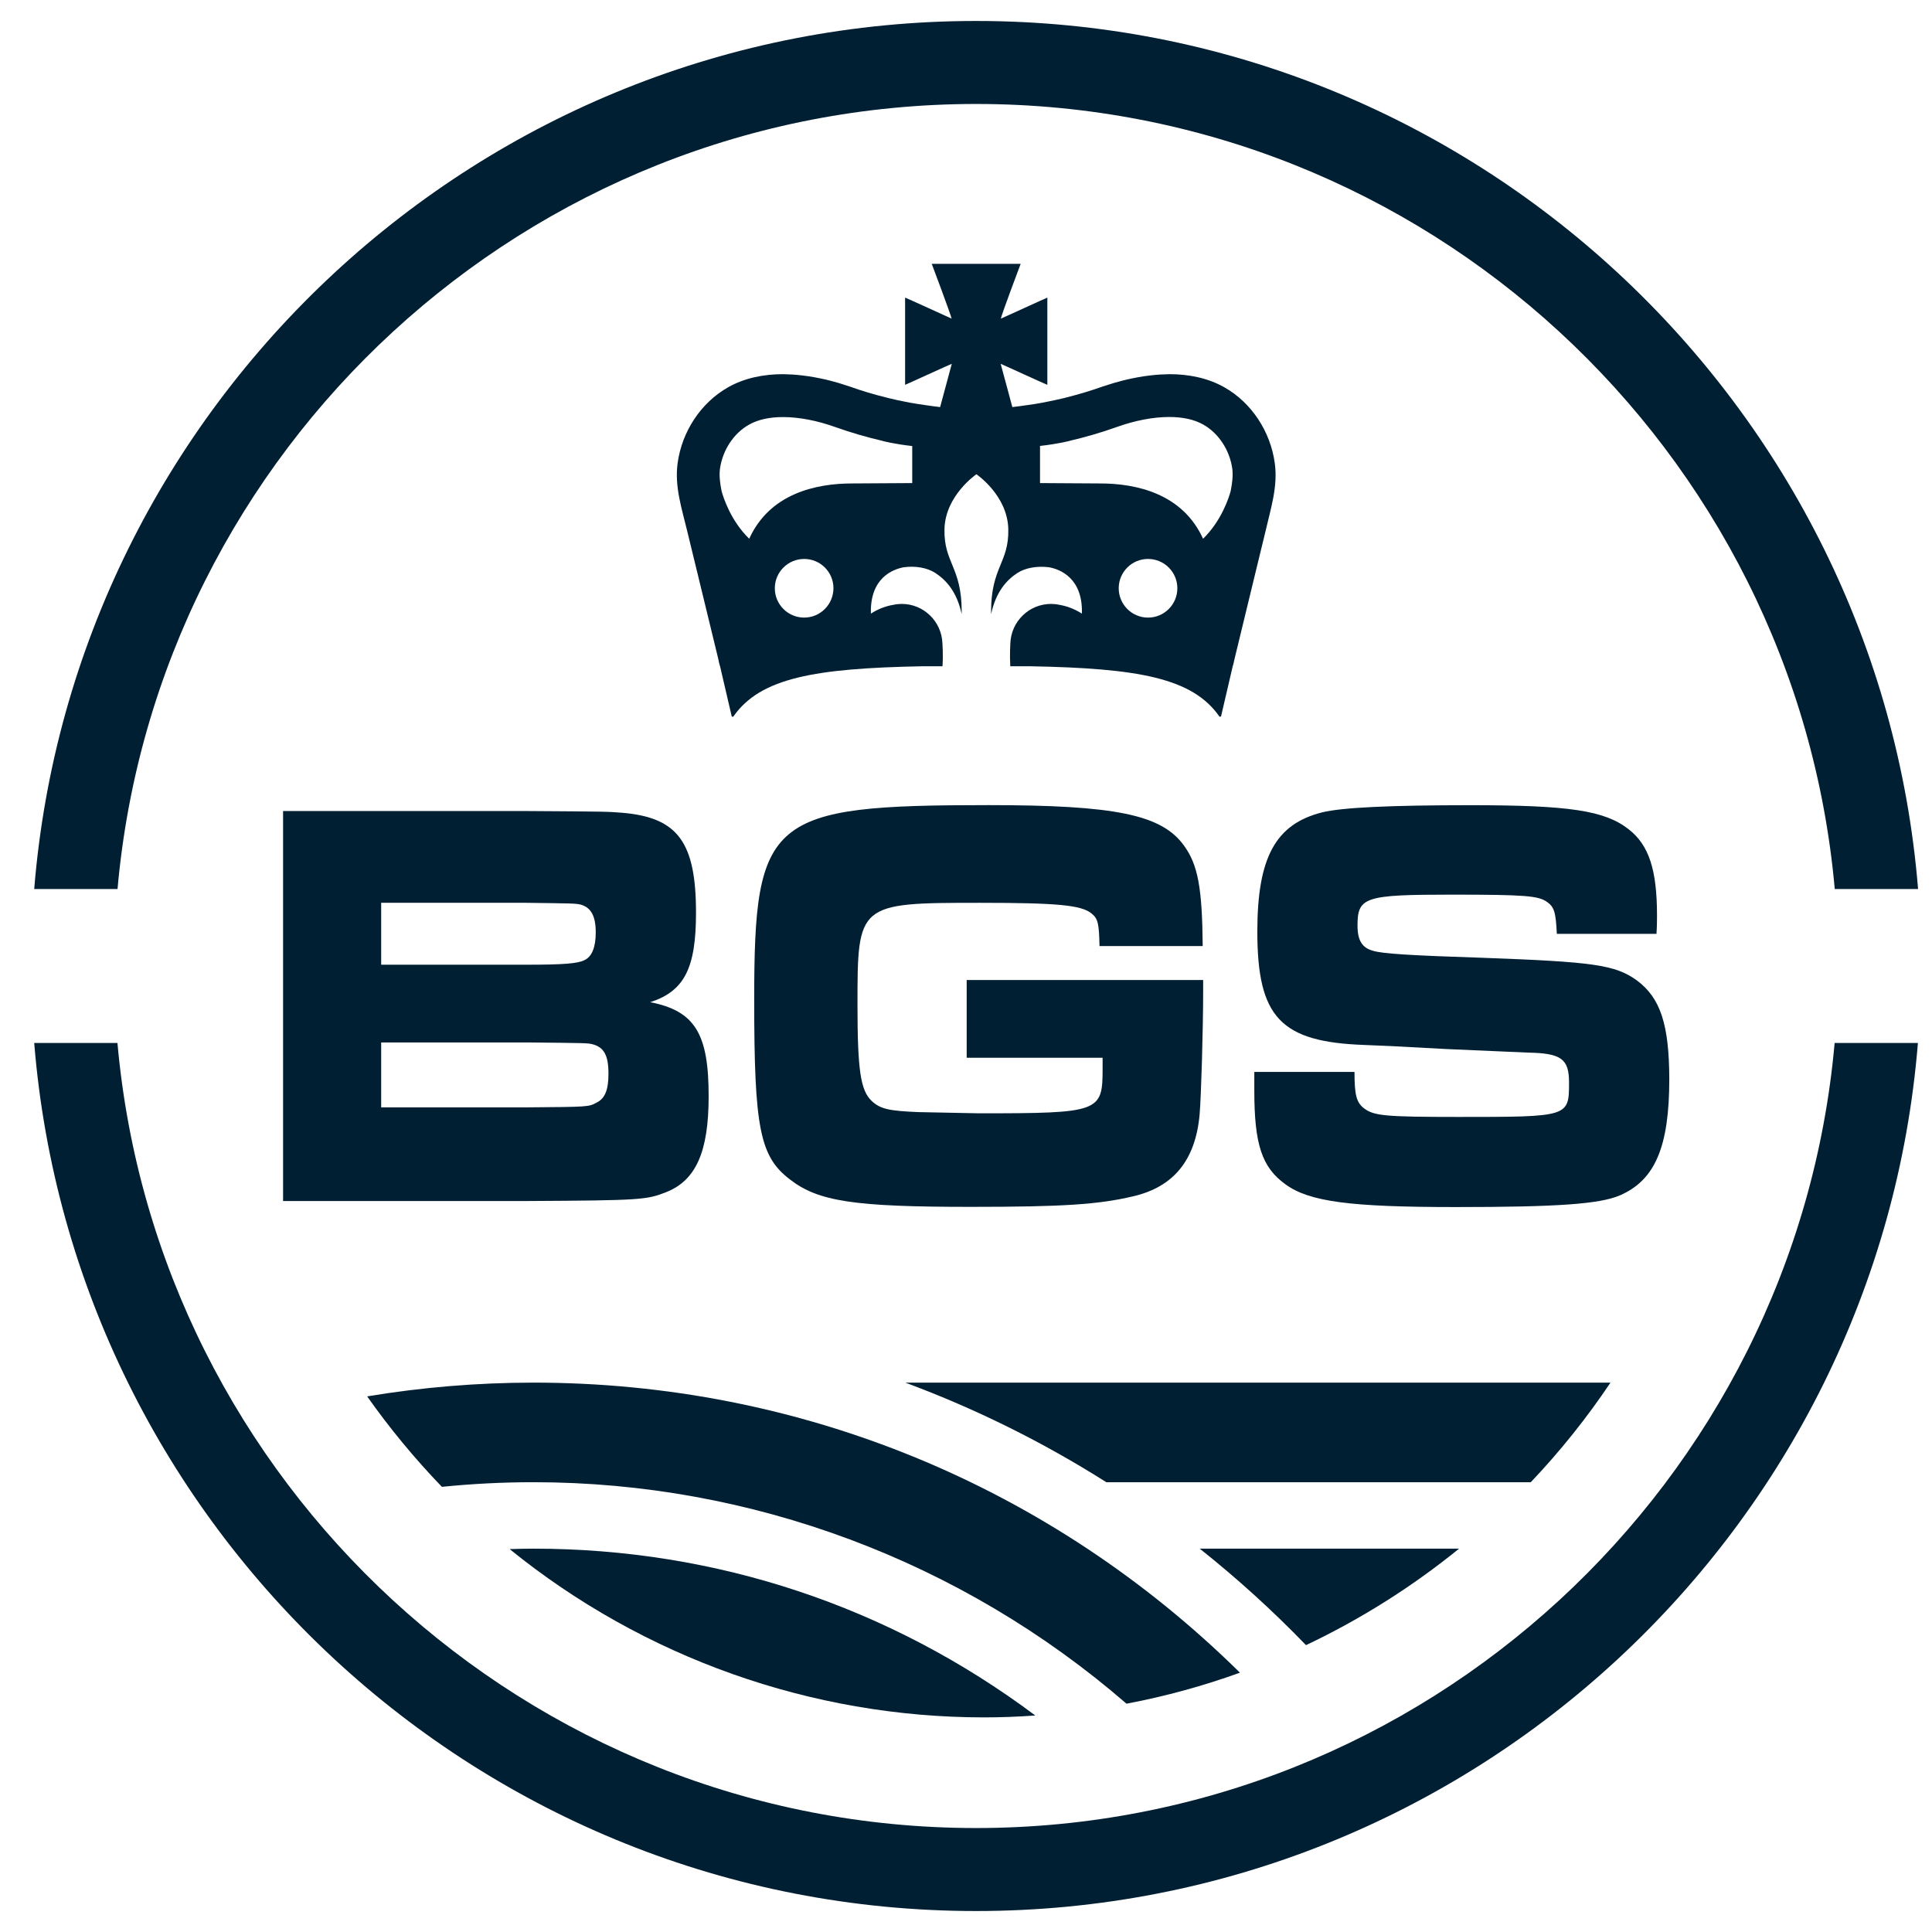
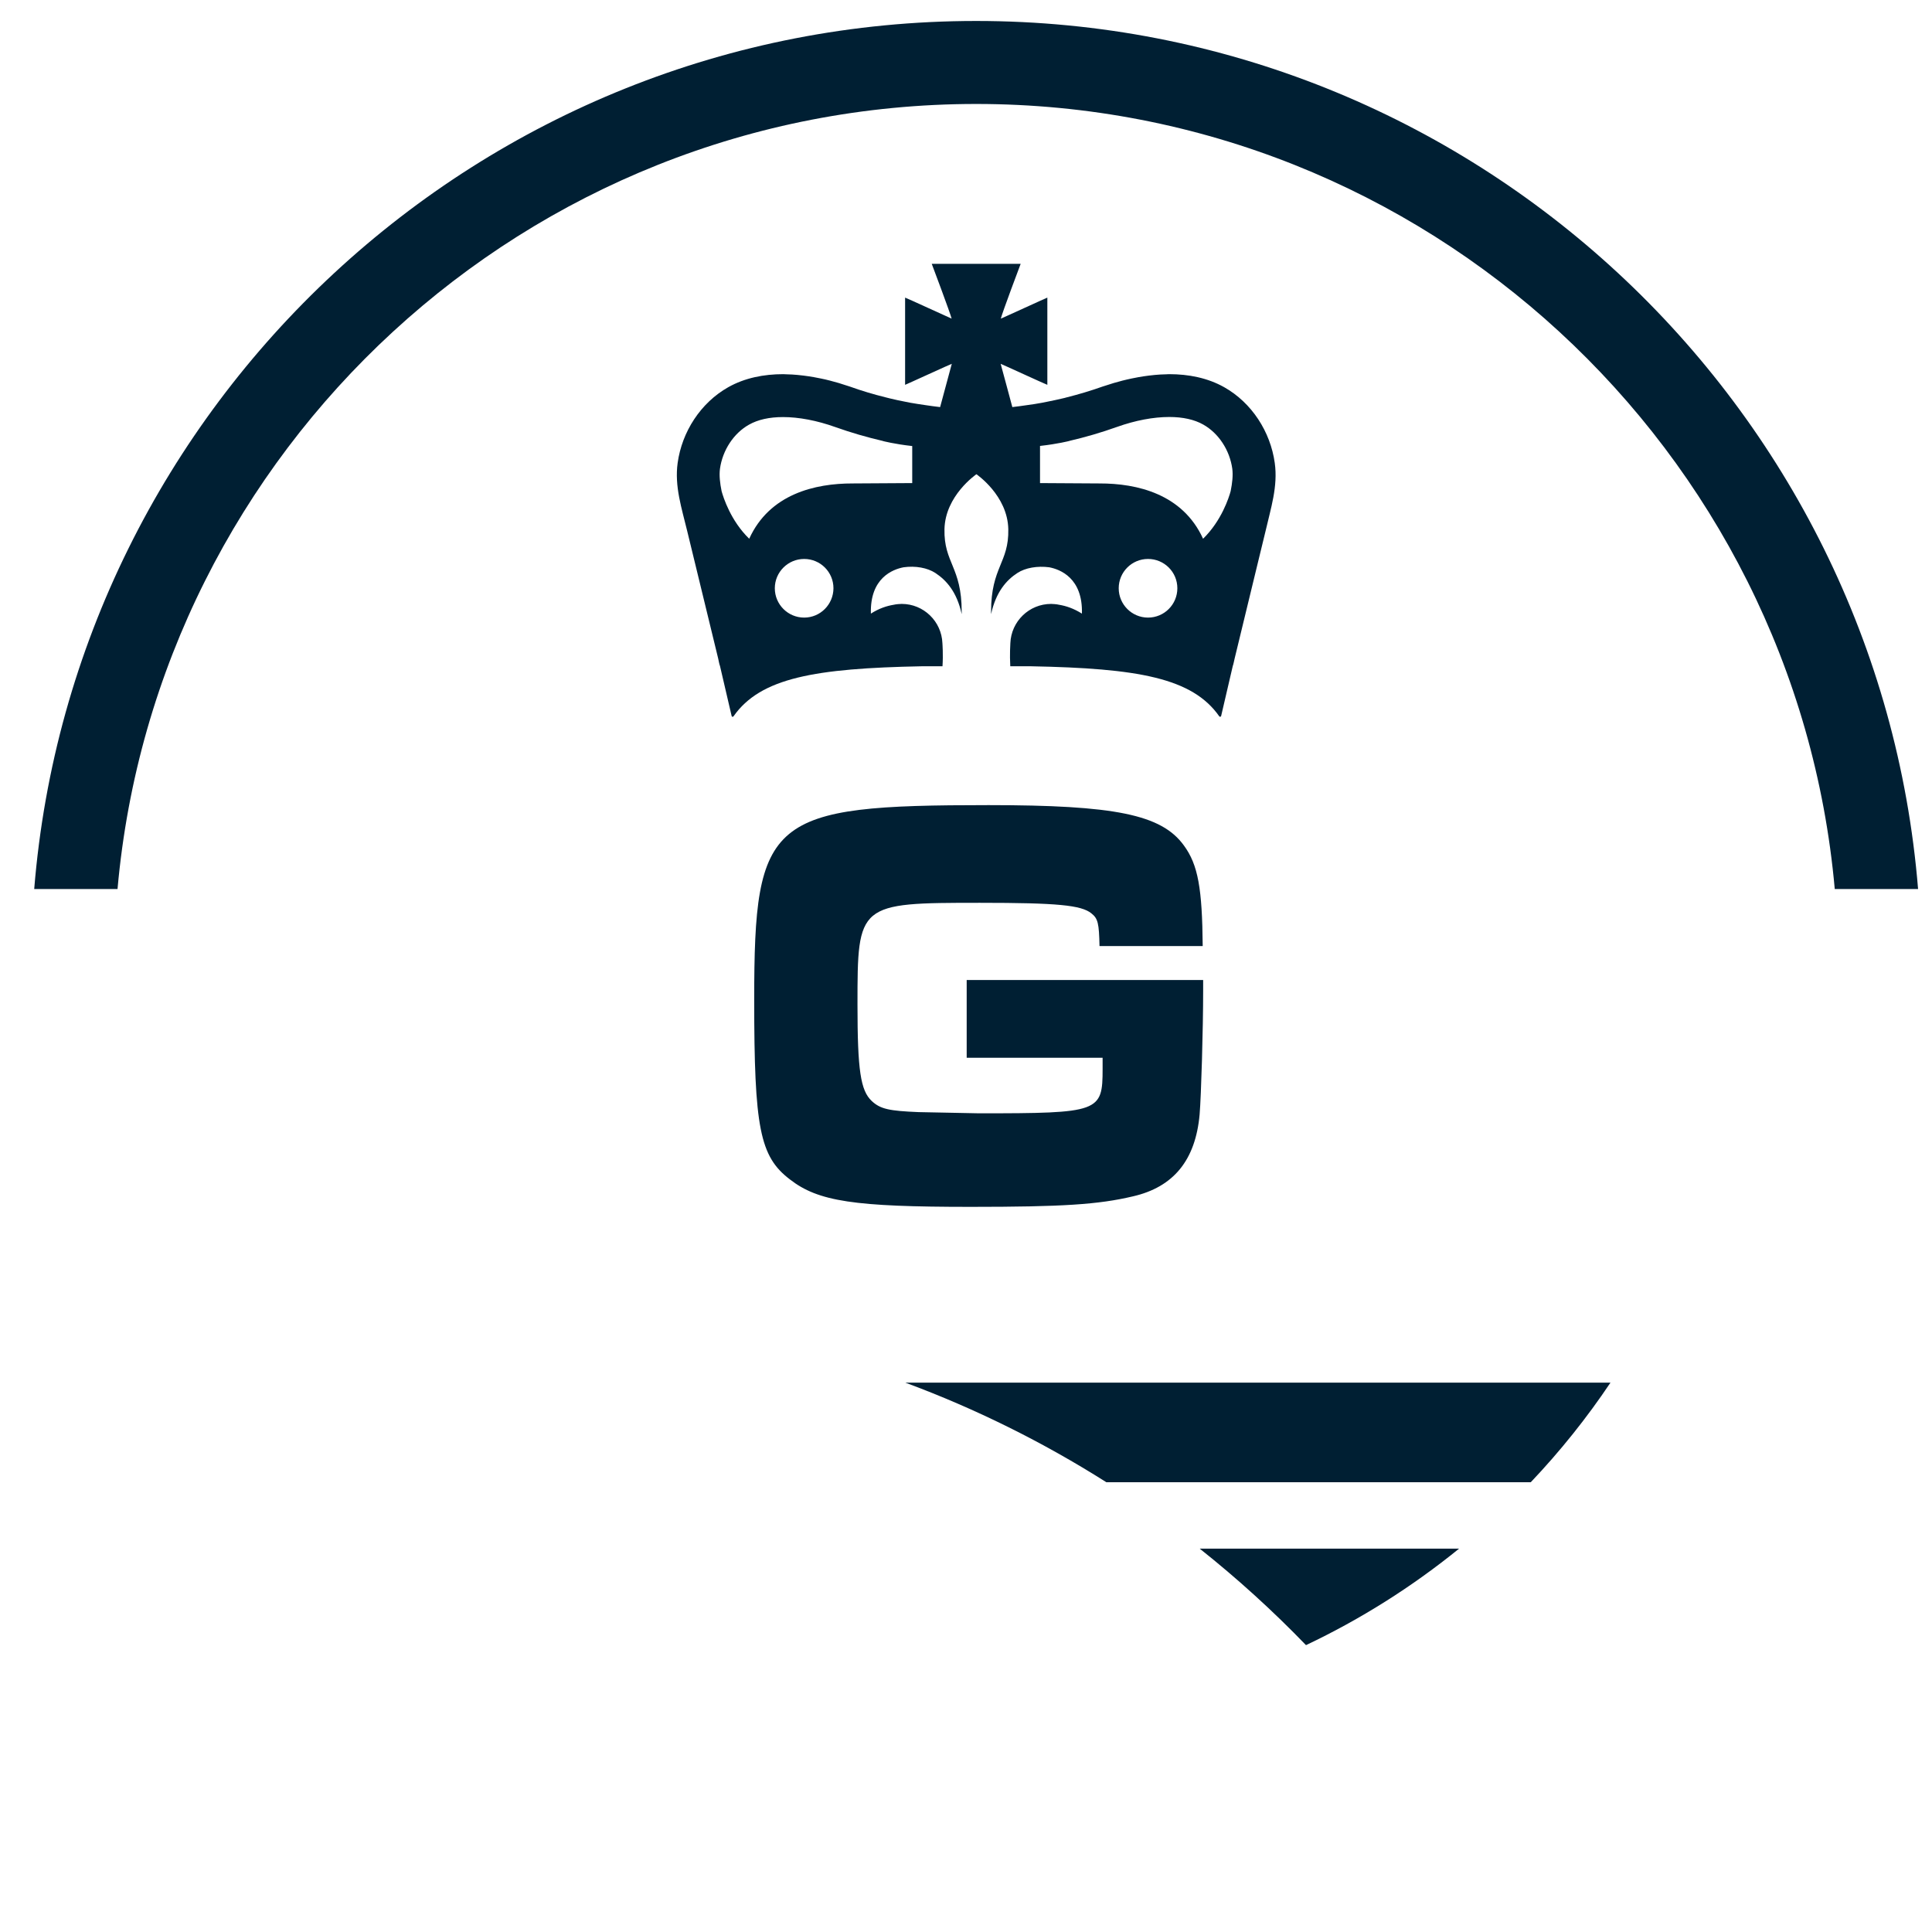
<svg xmlns="http://www.w3.org/2000/svg" width="48" height="48" viewBox="0 0 48 48" fill="none">
  <path d="M2.92 22.088C3.89 11.171 13.087 2.583 24.252 2.583C35.417 2.583 44.611 11.171 45.584 22.088H47.654C46.675 10.033 36.553 0.521 24.252 0.521C11.951 0.521 1.826 10.033 0.85 22.088H2.92Z" fill="#001f33" />
-   <path d="M45.581 25.912C44.611 36.829 35.414 45.417 24.25 45.417C13.085 45.417 3.89 36.829 2.918 25.912H0.85C1.826 37.968 11.948 47.479 24.25 47.479C36.551 47.479 46.673 37.968 47.65 25.912H45.581Z" fill="#001f33" />
-   <path d="M16.155 24.899C17.001 24.624 17.292 24.058 17.292 22.678C17.292 20.919 16.837 20.311 15.461 20.193C15.083 20.163 15.083 20.163 13.085 20.15H7.033V29.839H13.096C15.926 29.824 16.065 29.809 16.544 29.621C17.289 29.33 17.606 28.619 17.606 27.239C17.608 25.684 17.266 25.117 16.155 24.899ZM9.47 22.43H13.083C14.245 22.445 14.284 22.445 14.422 22.473C14.687 22.545 14.801 22.763 14.801 23.169C14.801 23.517 14.713 23.765 14.523 23.853C14.358 23.94 13.993 23.968 13.083 23.968H9.47V22.43ZM14.816 27.397C14.625 27.5 14.625 27.5 13.098 27.512H9.47V25.899H13.096C14.587 25.914 14.587 25.914 14.713 25.942C15.004 26.015 15.117 26.218 15.117 26.669C15.119 27.079 15.029 27.297 14.816 27.397Z" fill="#001f33" />
  <path d="M24.021 26.28H27.394V26.555C27.394 27.63 27.32 27.66 24.324 27.66L22.82 27.63C22.1 27.6 21.874 27.557 21.658 27.354C21.381 27.093 21.304 26.598 21.304 24.957C21.304 22.445 21.316 22.43 24.348 22.43C26.268 22.43 26.862 22.488 27.114 22.691C27.279 22.821 27.305 22.938 27.317 23.504H29.881C29.868 22.082 29.768 21.486 29.413 21.005C28.858 20.236 27.696 20.003 24.561 20.003C19.103 20.003 18.738 20.308 18.738 24.84C18.738 28.021 18.877 28.732 19.622 29.3C20.329 29.852 21.227 29.984 24.119 29.984C26.405 29.984 27.29 29.926 28.148 29.723C29.159 29.491 29.702 28.822 29.804 27.69C29.843 27.224 29.892 25.568 29.892 24.609V24.348H24.017V26.28H24.021Z" fill="#001f33" />
-   <path d="M40.672 24.361C40.129 23.968 39.585 23.896 36.807 23.795C35.026 23.738 34.331 23.693 34.105 23.62C33.84 23.547 33.727 23.36 33.727 22.996C33.727 22.285 33.904 22.227 36.077 22.227C37.897 22.227 38.211 22.257 38.427 22.402C38.617 22.533 38.653 22.663 38.679 23.201H41.155C41.168 23.013 41.168 22.808 41.168 22.751C41.168 21.603 40.965 20.992 40.461 20.601C39.867 20.136 38.982 20.005 36.532 20.005C34.511 20.005 33.349 20.063 32.855 20.181C31.693 20.471 31.238 21.3 31.238 23.144C31.238 25.28 31.819 25.889 33.904 25.962L34.586 25.991L35.951 26.064L37.972 26.152C38.792 26.167 38.982 26.312 38.982 26.893C38.982 27.75 38.982 27.75 36.228 27.75C34.421 27.75 34.143 27.72 33.904 27.547C33.701 27.401 33.652 27.213 33.652 26.632H31.163V27.098C31.163 28.436 31.353 29.002 31.934 29.422C32.528 29.858 33.551 29.989 36.166 29.989C38.681 29.989 39.743 29.916 40.247 29.698C41.119 29.32 41.473 28.493 41.473 26.808C41.469 25.451 41.253 24.797 40.672 24.361Z" fill="#001f33" />
  <path d="M31.671 11.502C31.564 10.727 31.101 10.007 30.415 9.62C30.003 9.388 29.529 9.296 29.048 9.296C29.018 9.296 28.988 9.3 28.96 9.3C28.873 9.302 28.783 9.306 28.695 9.315C28.644 9.319 28.591 9.326 28.539 9.332C28.454 9.343 28.371 9.355 28.287 9.37C28.227 9.381 28.168 9.392 28.108 9.405C28.033 9.42 27.96 9.439 27.888 9.456C27.813 9.475 27.743 9.494 27.67 9.516C27.614 9.533 27.557 9.55 27.503 9.569C27.467 9.582 27.431 9.59 27.396 9.603C27.099 9.708 26.8 9.798 26.503 9.872C26.469 9.881 26.435 9.892 26.401 9.898C26.273 9.928 26.145 9.956 26.016 9.981C25.974 9.99 25.929 9.999 25.886 10.007C25.76 10.031 25.632 10.05 25.504 10.067C25.386 10.084 25.269 10.101 25.151 10.114C25.151 10.114 24.893 9.15 24.861 9.039C24.867 9.037 25.991 9.554 26.021 9.561C26.021 9.561 26.021 8.856 26.021 8.477C26.021 8.099 26.021 7.394 26.021 7.394C25.991 7.403 24.867 7.92 24.865 7.916C24.899 7.772 25.343 6.593 25.358 6.555H24.254H23.149C23.164 6.593 23.607 7.772 23.643 7.916C23.641 7.918 22.517 7.401 22.487 7.394C22.487 7.394 22.487 8.099 22.487 8.477C22.487 8.856 22.487 9.561 22.487 9.561C22.517 9.552 23.641 9.035 23.647 9.039C23.617 9.15 23.357 10.114 23.357 10.114C23.239 10.101 23.122 10.084 23.004 10.067C22.876 10.05 22.75 10.028 22.622 10.007C22.579 9.999 22.534 9.99 22.491 9.981C22.363 9.956 22.235 9.93 22.107 9.898C22.073 9.89 22.038 9.881 22.004 9.872C21.705 9.798 21.408 9.71 21.111 9.603C21.077 9.59 21.039 9.582 21.004 9.569C20.949 9.55 20.893 9.533 20.838 9.516C20.765 9.494 20.695 9.475 20.62 9.456C20.547 9.437 20.475 9.42 20.4 9.405C20.34 9.392 20.28 9.381 20.22 9.37C20.137 9.355 20.052 9.343 19.968 9.332C19.917 9.326 19.864 9.321 19.812 9.315C19.725 9.306 19.635 9.302 19.547 9.3C19.517 9.3 19.488 9.296 19.46 9.296C18.979 9.296 18.505 9.388 18.093 9.62C17.407 10.007 16.943 10.727 16.836 11.502C16.755 12.086 16.939 12.633 17.073 13.192C17.15 13.506 17.225 13.82 17.302 14.134C17.482 14.876 17.661 15.619 17.843 16.361C17.845 16.371 17.879 16.542 17.887 16.542C17.984 16.961 18.082 17.378 18.178 17.792H18.18C18.182 17.803 18.191 17.809 18.201 17.809C18.21 17.809 18.216 17.805 18.221 17.798H18.223C18.894 16.841 20.238 16.604 22.912 16.553H23.068H23.416C23.436 16.254 23.414 15.993 23.414 15.98C23.393 15.438 22.948 15.004 22.402 15.004C22.376 15.004 22.261 15.01 22.205 15.025C22.032 15.053 21.84 15.115 21.637 15.245C21.611 14.357 22.182 14.145 22.449 14.094C22.744 14.053 23.04 14.105 23.241 14.237C23.51 14.414 23.773 14.703 23.893 15.258V15.196C23.893 14.083 23.448 13.987 23.465 13.148C23.483 12.312 24.252 11.789 24.258 11.782C24.265 11.787 25.034 12.31 25.051 13.148C25.068 13.987 24.623 14.083 24.623 15.196V15.258C24.745 14.703 25.006 14.412 25.275 14.237C25.476 14.105 25.773 14.056 26.068 14.094C26.335 14.145 26.905 14.359 26.88 15.245C26.677 15.117 26.484 15.053 26.311 15.025C26.256 15.01 26.14 15.004 26.115 15.004C25.568 15.004 25.123 15.438 25.102 15.98C25.102 15.991 25.083 16.254 25.1 16.553H25.448H25.604C28.277 16.604 29.623 16.841 30.293 17.798H30.296C30.3 17.805 30.306 17.809 30.315 17.809C30.325 17.809 30.334 17.8 30.336 17.792H30.338C30.434 17.378 30.53 16.961 30.629 16.542C30.635 16.542 30.672 16.371 30.674 16.361C30.855 15.619 31.035 14.878 31.214 14.134C31.291 13.82 31.366 13.506 31.443 13.192C31.571 12.633 31.753 12.086 31.671 11.502ZM19.979 15.344C19.577 15.344 19.25 15.017 19.25 14.615C19.25 14.214 19.577 13.887 19.979 13.887C20.381 13.887 20.707 14.211 20.707 14.615C20.705 15.017 20.381 15.344 19.979 15.344ZM22.664 12.002L21.186 12.011C20.25 12.009 19.12 12.272 18.614 13.385C18.154 12.938 17.971 12.359 17.928 12.203C17.887 12 17.866 11.814 17.887 11.648C17.952 11.184 18.229 10.763 18.61 10.55C18.83 10.426 19.114 10.362 19.453 10.362C19.846 10.362 20.295 10.447 20.752 10.61C21.148 10.751 21.541 10.864 21.936 10.956L21.938 10.958C21.938 10.958 22.222 11.033 22.664 11.082V12.002ZM28.522 15.344C28.121 15.344 27.794 15.017 27.794 14.615C27.794 14.214 28.119 13.887 28.522 13.887C28.924 13.887 29.251 14.211 29.251 14.615C29.251 15.017 28.926 15.344 28.522 15.344ZM30.575 12.203C30.533 12.359 30.349 12.938 29.89 13.385C29.383 12.272 28.251 12.009 27.317 12.011L25.839 12.002V11.079C26.281 11.03 26.565 10.956 26.565 10.956L26.568 10.954C26.963 10.862 27.356 10.748 27.751 10.607C28.206 10.445 28.655 10.36 29.05 10.36C29.39 10.36 29.674 10.424 29.894 10.548C30.276 10.763 30.552 11.184 30.616 11.646C30.637 11.814 30.616 12 30.575 12.203Z" fill="#001f33" />
  <path d="M22.492 34.351C24.233 34.996 25.91 35.827 27.486 36.825H38.032C38.76 36.058 39.425 35.227 40.012 34.351H22.492Z" fill="#001f33" />
  <path d="M32.447 40.873C33.804 40.23 35.081 39.425 36.25 38.476H29.807C30.738 39.215 31.625 40.021 32.447 40.873Z" fill="#001f33" />
-   <path d="M13.256 36.825C18.661 36.825 23.891 38.78 27.988 42.328C28.952 42.145 29.898 41.886 30.806 41.557C26.091 36.908 19.868 34.351 13.256 34.351C11.872 34.351 10.483 34.466 9.122 34.693C9.678 35.481 10.301 36.237 10.979 36.94C11.737 36.863 12.504 36.825 13.256 36.825Z" fill="#001f33" />
-   <path d="M25.722 42.621C22.092 39.907 17.789 38.476 13.256 38.476C13.07 38.476 12.876 38.48 12.662 38.487C15.988 41.185 20.161 42.668 24.451 42.668C24.857 42.668 25.275 42.653 25.722 42.621Z" fill="#001f33" />
</svg>